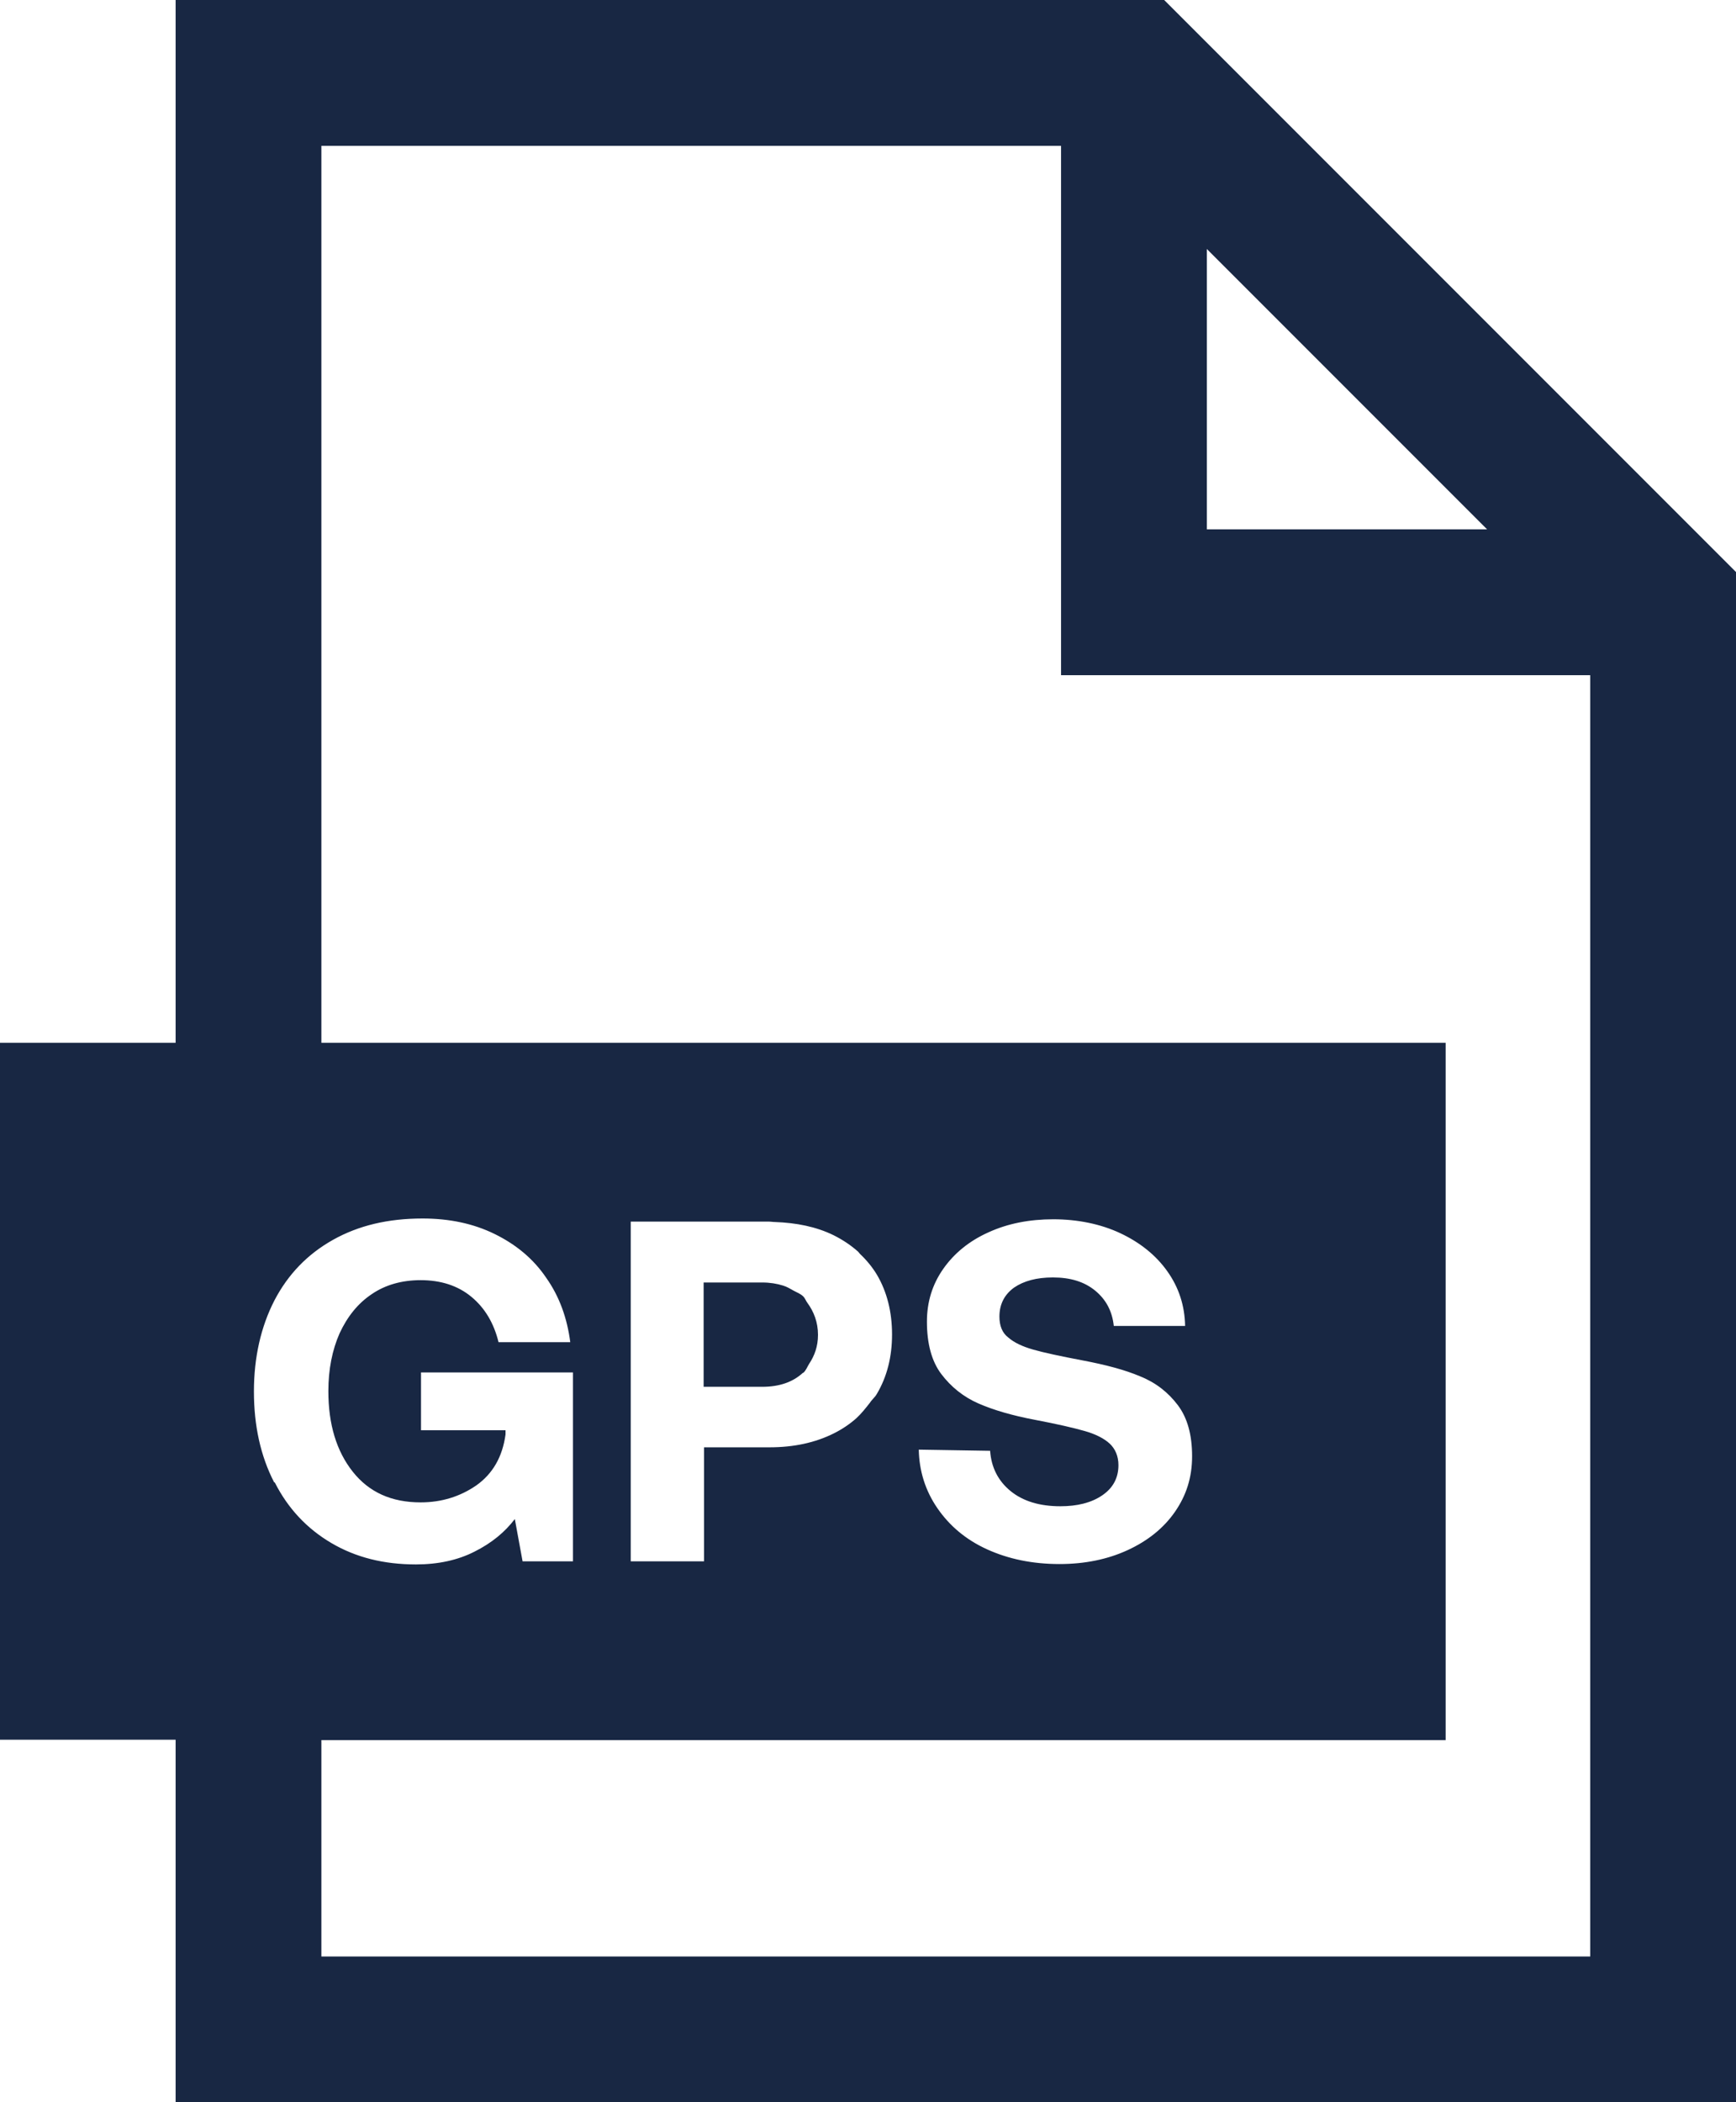
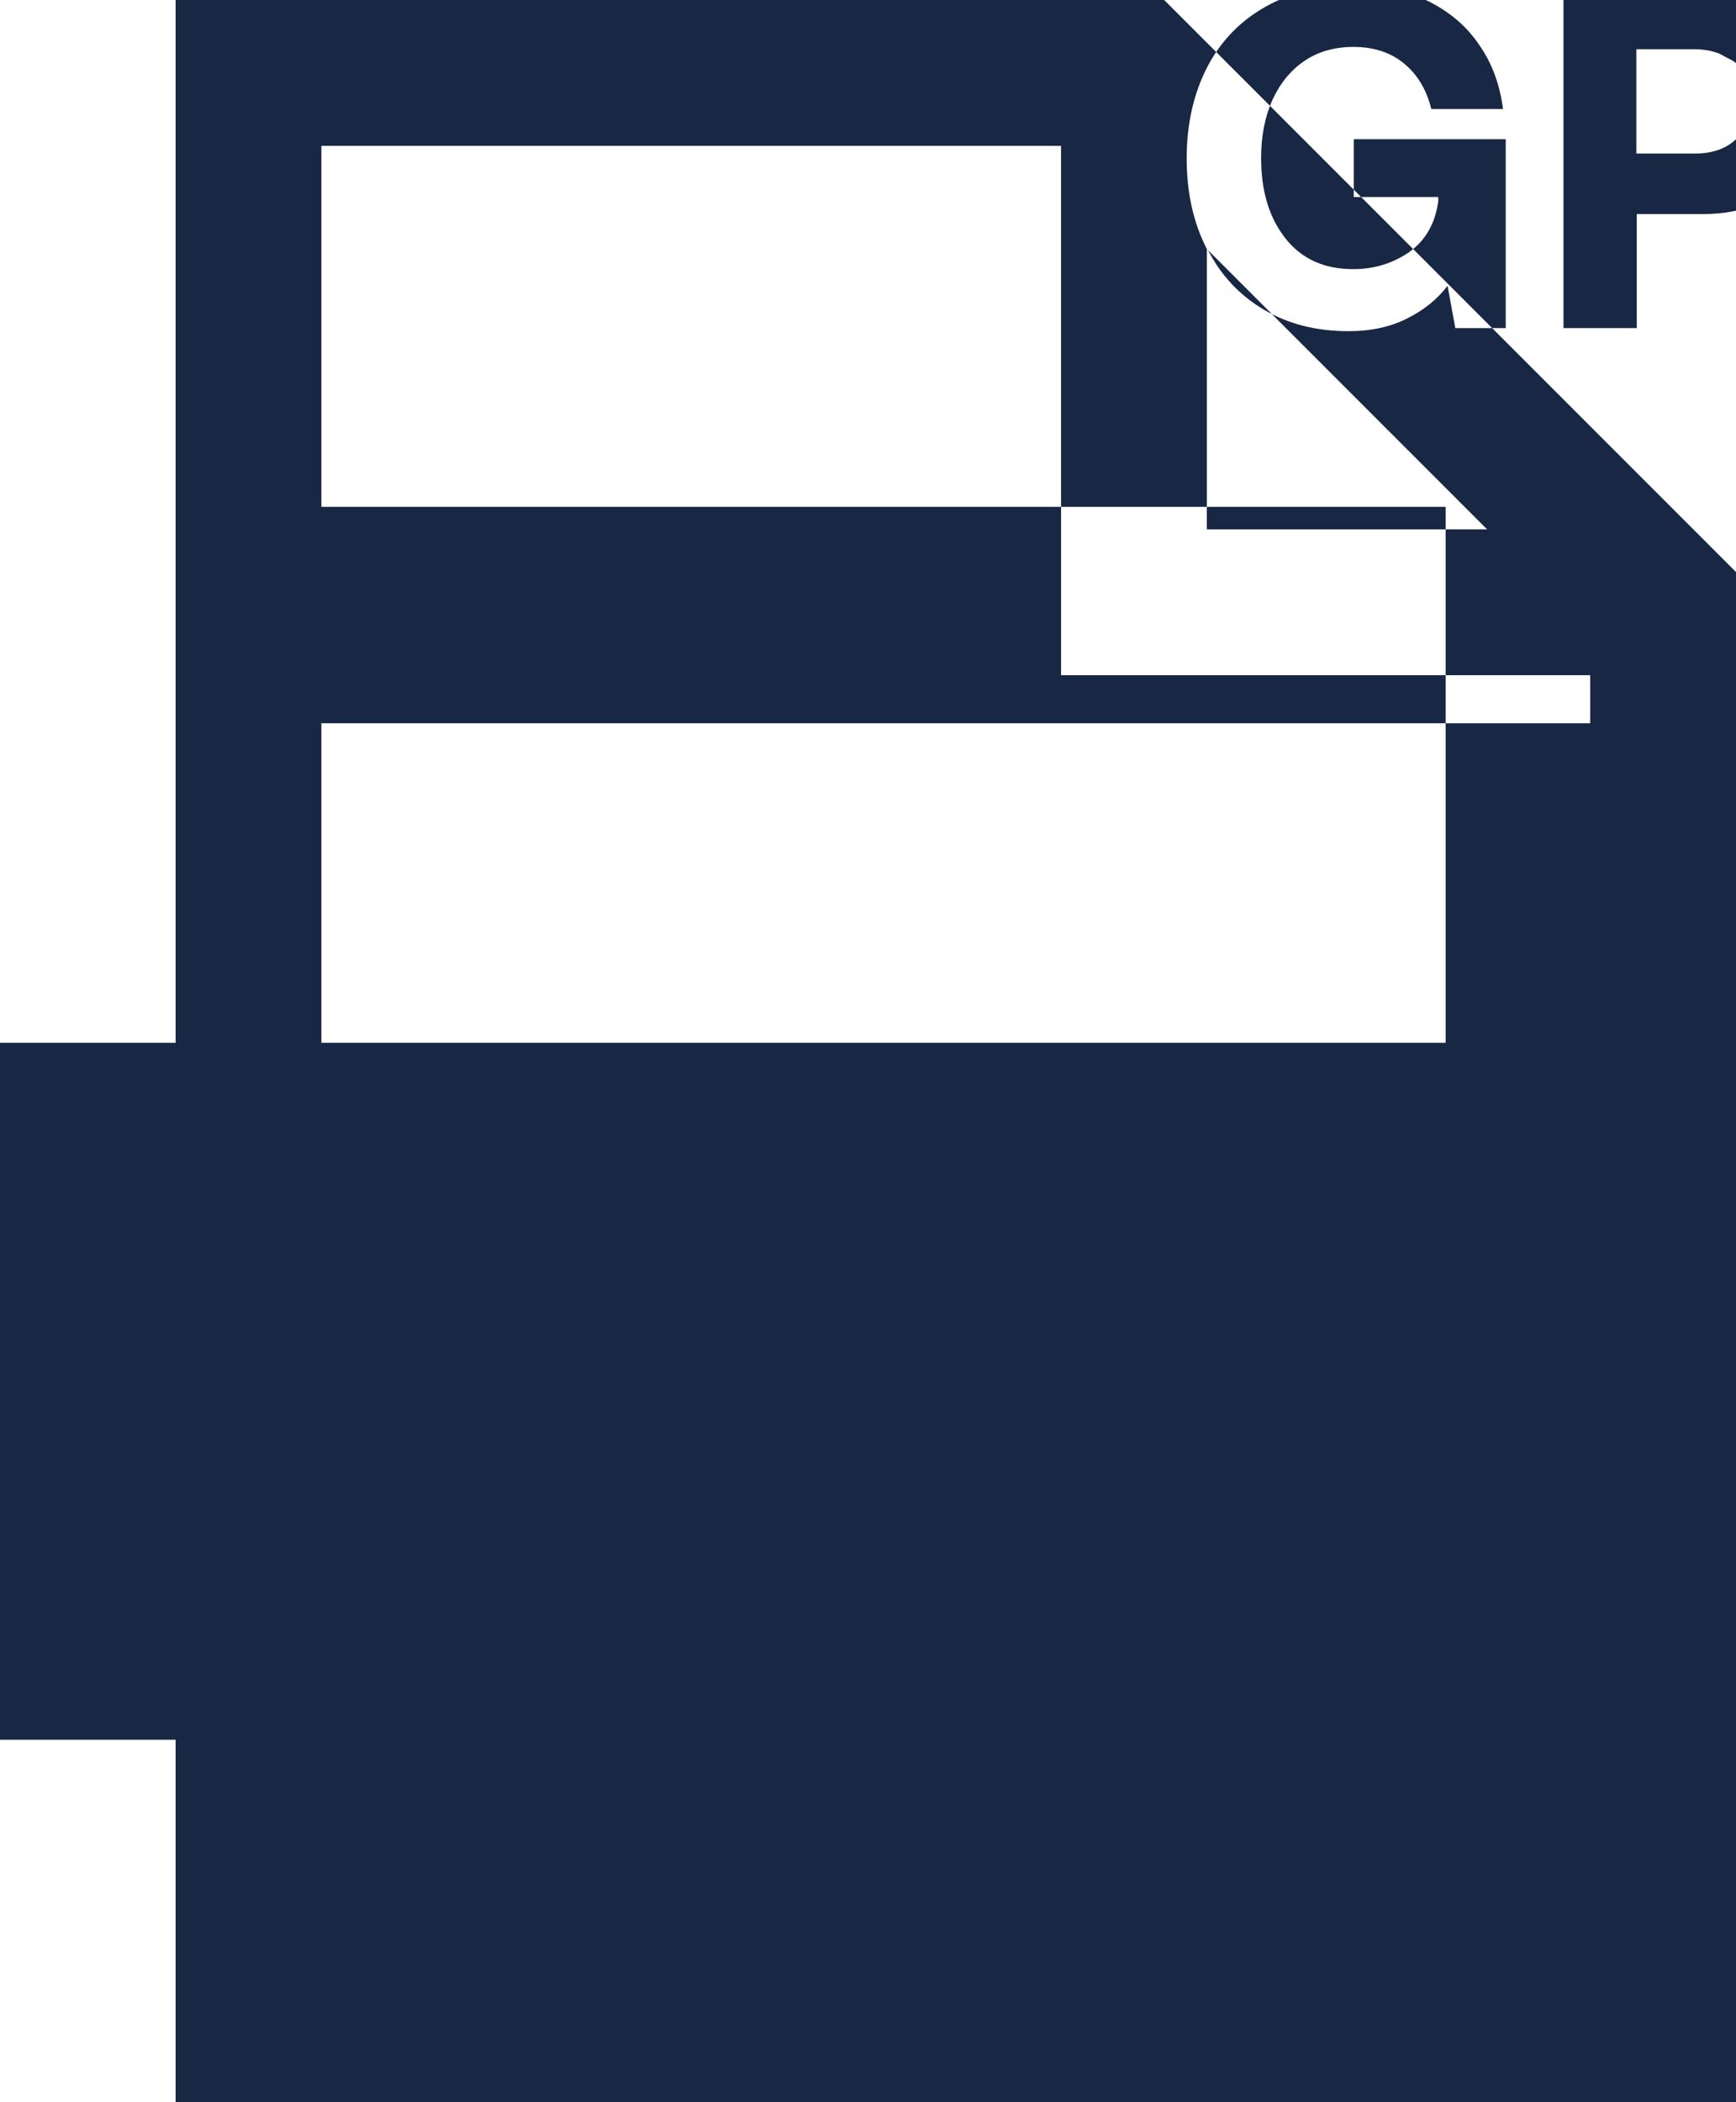
<svg xmlns="http://www.w3.org/2000/svg" id="Livello_2" viewBox="0 0 44.78 54.21">
  <defs>
    <style>.cls-1{fill:#182743;}</style>
  </defs>
  <g id="Livello_1-2">
-     <path class="cls-1" d="M30.03,0H4.53V26.89H0v17.97H4.53v9.35H44.78V14.75L30.03,0Zm1.1,6.42l7.23,7.23h-7.23V6.42ZM7.07,38.22c-.35-.68-.52-1.46-.52-2.34s.18-1.67,.53-2.35c.35-.67,.85-1.19,1.51-1.56,.66-.37,1.42-.55,2.31-.55,.69,0,1.31,.13,1.86,.4,.55,.27,1,.64,1.33,1.13,.34,.48,.54,1.04,.62,1.66h-1.85c-.12-.49-.35-.88-.7-1.17-.35-.29-.79-.43-1.31-.43-.48,0-.91,.12-1.26,.36-.36,.24-.63,.58-.83,1.01-.19,.43-.29,.93-.29,1.49,0,.86,.21,1.55,.63,2.08,.42,.53,1,.79,1.75,.79,.54,0,1.02-.15,1.44-.44,.42-.3,.67-.73,.75-1.31v-.11h-2.18v-1.49h3.92v4.87h-1.3l-.2-1.09c-.26,.34-.6,.62-1.04,.84-.43,.22-.94,.33-1.51,.33-.83,0-1.55-.18-2.18-.55-.63-.37-1.12-.89-1.46-1.56Zm33.95,12.23H8.29v-5.58h29V26.89H8.29V3.76H27.37v13.65h13.65V50.45Zm-24.75-10.19v-8.76h3.57c.05,0,.09,.01,.14,.01,.56,.02,1.07,.12,1.52,.34,.24,.12,.45,.26,.64,.43,.01,.01,.02,.03,.04,.05,.17,.16,.32,.34,.44,.54,.26,.44,.39,.96,.39,1.54h0c0,.58-.13,1.09-.39,1.53h0c-.05,.09-.13,.15-.18,.23-.11,.14-.22,.28-.35,.4-.17,.15-.36,.28-.58,.39-.48,.24-1.03,.36-1.66,.36h-1.69v2.94h-1.88Zm12.36-3.03c-.15-.14-.37-.25-.65-.33-.28-.08-.71-.18-1.29-.29-.58-.11-1.06-.25-1.45-.42-.39-.17-.71-.43-.96-.76s-.37-.79-.37-1.35c0-.51,.14-.96,.42-1.36s.67-.72,1.16-.94c.5-.23,1.06-.34,1.68-.34s1.22,.12,1.73,.36c.51,.24,.92,.57,1.21,.98,.3,.42,.45,.89,.46,1.41h-1.84c-.04-.38-.2-.68-.48-.91-.28-.23-.64-.34-1.09-.34-.42,0-.75,.09-1,.26-.25,.18-.38,.43-.38,.75,0,.23,.07,.42,.23,.54,.15,.13,.36,.23,.64,.31,.28,.08,.7,.17,1.28,.28,.58,.11,1.08,.24,1.48,.41,.4,.16,.72,.41,.97,.74,.25,.33,.37,.77,.37,1.32s-.15,1.01-.44,1.43c-.29,.42-.7,.75-1.22,.99-.52,.24-1.11,.36-1.76,.36-.7,0-1.32-.13-1.87-.38-.55-.25-.97-.61-1.28-1.06-.31-.45-.47-.96-.48-1.51l1.84,.03c.03,.43,.21,.78,.53,1.04,.32,.26,.75,.39,1.28,.39,.44,0,.8-.09,1.08-.28,.28-.19,.42-.45,.42-.78,0-.23-.08-.42-.23-.56Zm-7.91-1.83c.07-.06,.1-.15,.15-.23,.14-.21,.23-.45,.23-.75,0-.33-.11-.6-.27-.82-.04-.05-.06-.12-.11-.17-.07-.07-.16-.1-.25-.15-.09-.05-.17-.1-.27-.13-.16-.05-.34-.08-.54-.08h-1.51v2.69h1.51c.44,0,.79-.12,1.05-.36Z" />
+     <path class="cls-1" d="M30.03,0H4.53V26.89H0v17.97H4.53v9.35H44.78V14.75L30.03,0Zm1.1,6.42l7.23,7.23h-7.23V6.42Zc-.35-.68-.52-1.46-.52-2.34s.18-1.67,.53-2.35c.35-.67,.85-1.19,1.51-1.56,.66-.37,1.42-.55,2.31-.55,.69,0,1.31,.13,1.86,.4,.55,.27,1,.64,1.33,1.13,.34,.48,.54,1.04,.62,1.66h-1.85c-.12-.49-.35-.88-.7-1.17-.35-.29-.79-.43-1.31-.43-.48,0-.91,.12-1.26,.36-.36,.24-.63,.58-.83,1.01-.19,.43-.29,.93-.29,1.49,0,.86,.21,1.55,.63,2.08,.42,.53,1,.79,1.75,.79,.54,0,1.02-.15,1.44-.44,.42-.3,.67-.73,.75-1.31v-.11h-2.18v-1.49h3.92v4.87h-1.3l-.2-1.09c-.26,.34-.6,.62-1.04,.84-.43,.22-.94,.33-1.51,.33-.83,0-1.55-.18-2.18-.55-.63-.37-1.12-.89-1.46-1.56Zm33.95,12.23H8.29v-5.58h29V26.89H8.29V3.76H27.37v13.65h13.65V50.45Zm-24.75-10.19v-8.76h3.57c.05,0,.09,.01,.14,.01,.56,.02,1.07,.12,1.52,.34,.24,.12,.45,.26,.64,.43,.01,.01,.02,.03,.04,.05,.17,.16,.32,.34,.44,.54,.26,.44,.39,.96,.39,1.54h0c0,.58-.13,1.09-.39,1.53h0c-.05,.09-.13,.15-.18,.23-.11,.14-.22,.28-.35,.4-.17,.15-.36,.28-.58,.39-.48,.24-1.03,.36-1.66,.36h-1.69v2.94h-1.88Zm12.36-3.03c-.15-.14-.37-.25-.65-.33-.28-.08-.71-.18-1.29-.29-.58-.11-1.06-.25-1.45-.42-.39-.17-.71-.43-.96-.76s-.37-.79-.37-1.35c0-.51,.14-.96,.42-1.36s.67-.72,1.16-.94c.5-.23,1.06-.34,1.68-.34s1.22,.12,1.73,.36c.51,.24,.92,.57,1.21,.98,.3,.42,.45,.89,.46,1.41h-1.84c-.04-.38-.2-.68-.48-.91-.28-.23-.64-.34-1.09-.34-.42,0-.75,.09-1,.26-.25,.18-.38,.43-.38,.75,0,.23,.07,.42,.23,.54,.15,.13,.36,.23,.64,.31,.28,.08,.7,.17,1.28,.28,.58,.11,1.08,.24,1.48,.41,.4,.16,.72,.41,.97,.74,.25,.33,.37,.77,.37,1.32s-.15,1.01-.44,1.43c-.29,.42-.7,.75-1.22,.99-.52,.24-1.11,.36-1.76,.36-.7,0-1.32-.13-1.87-.38-.55-.25-.97-.61-1.28-1.06-.31-.45-.47-.96-.48-1.51l1.84,.03c.03,.43,.21,.78,.53,1.04,.32,.26,.75,.39,1.28,.39,.44,0,.8-.09,1.08-.28,.28-.19,.42-.45,.42-.78,0-.23-.08-.42-.23-.56Zm-7.91-1.83c.07-.06,.1-.15,.15-.23,.14-.21,.23-.45,.23-.75,0-.33-.11-.6-.27-.82-.04-.05-.06-.12-.11-.17-.07-.07-.16-.1-.25-.15-.09-.05-.17-.1-.27-.13-.16-.05-.34-.08-.54-.08h-1.51v2.69h1.51c.44,0,.79-.12,1.05-.36Z" />
  </g>
</svg>